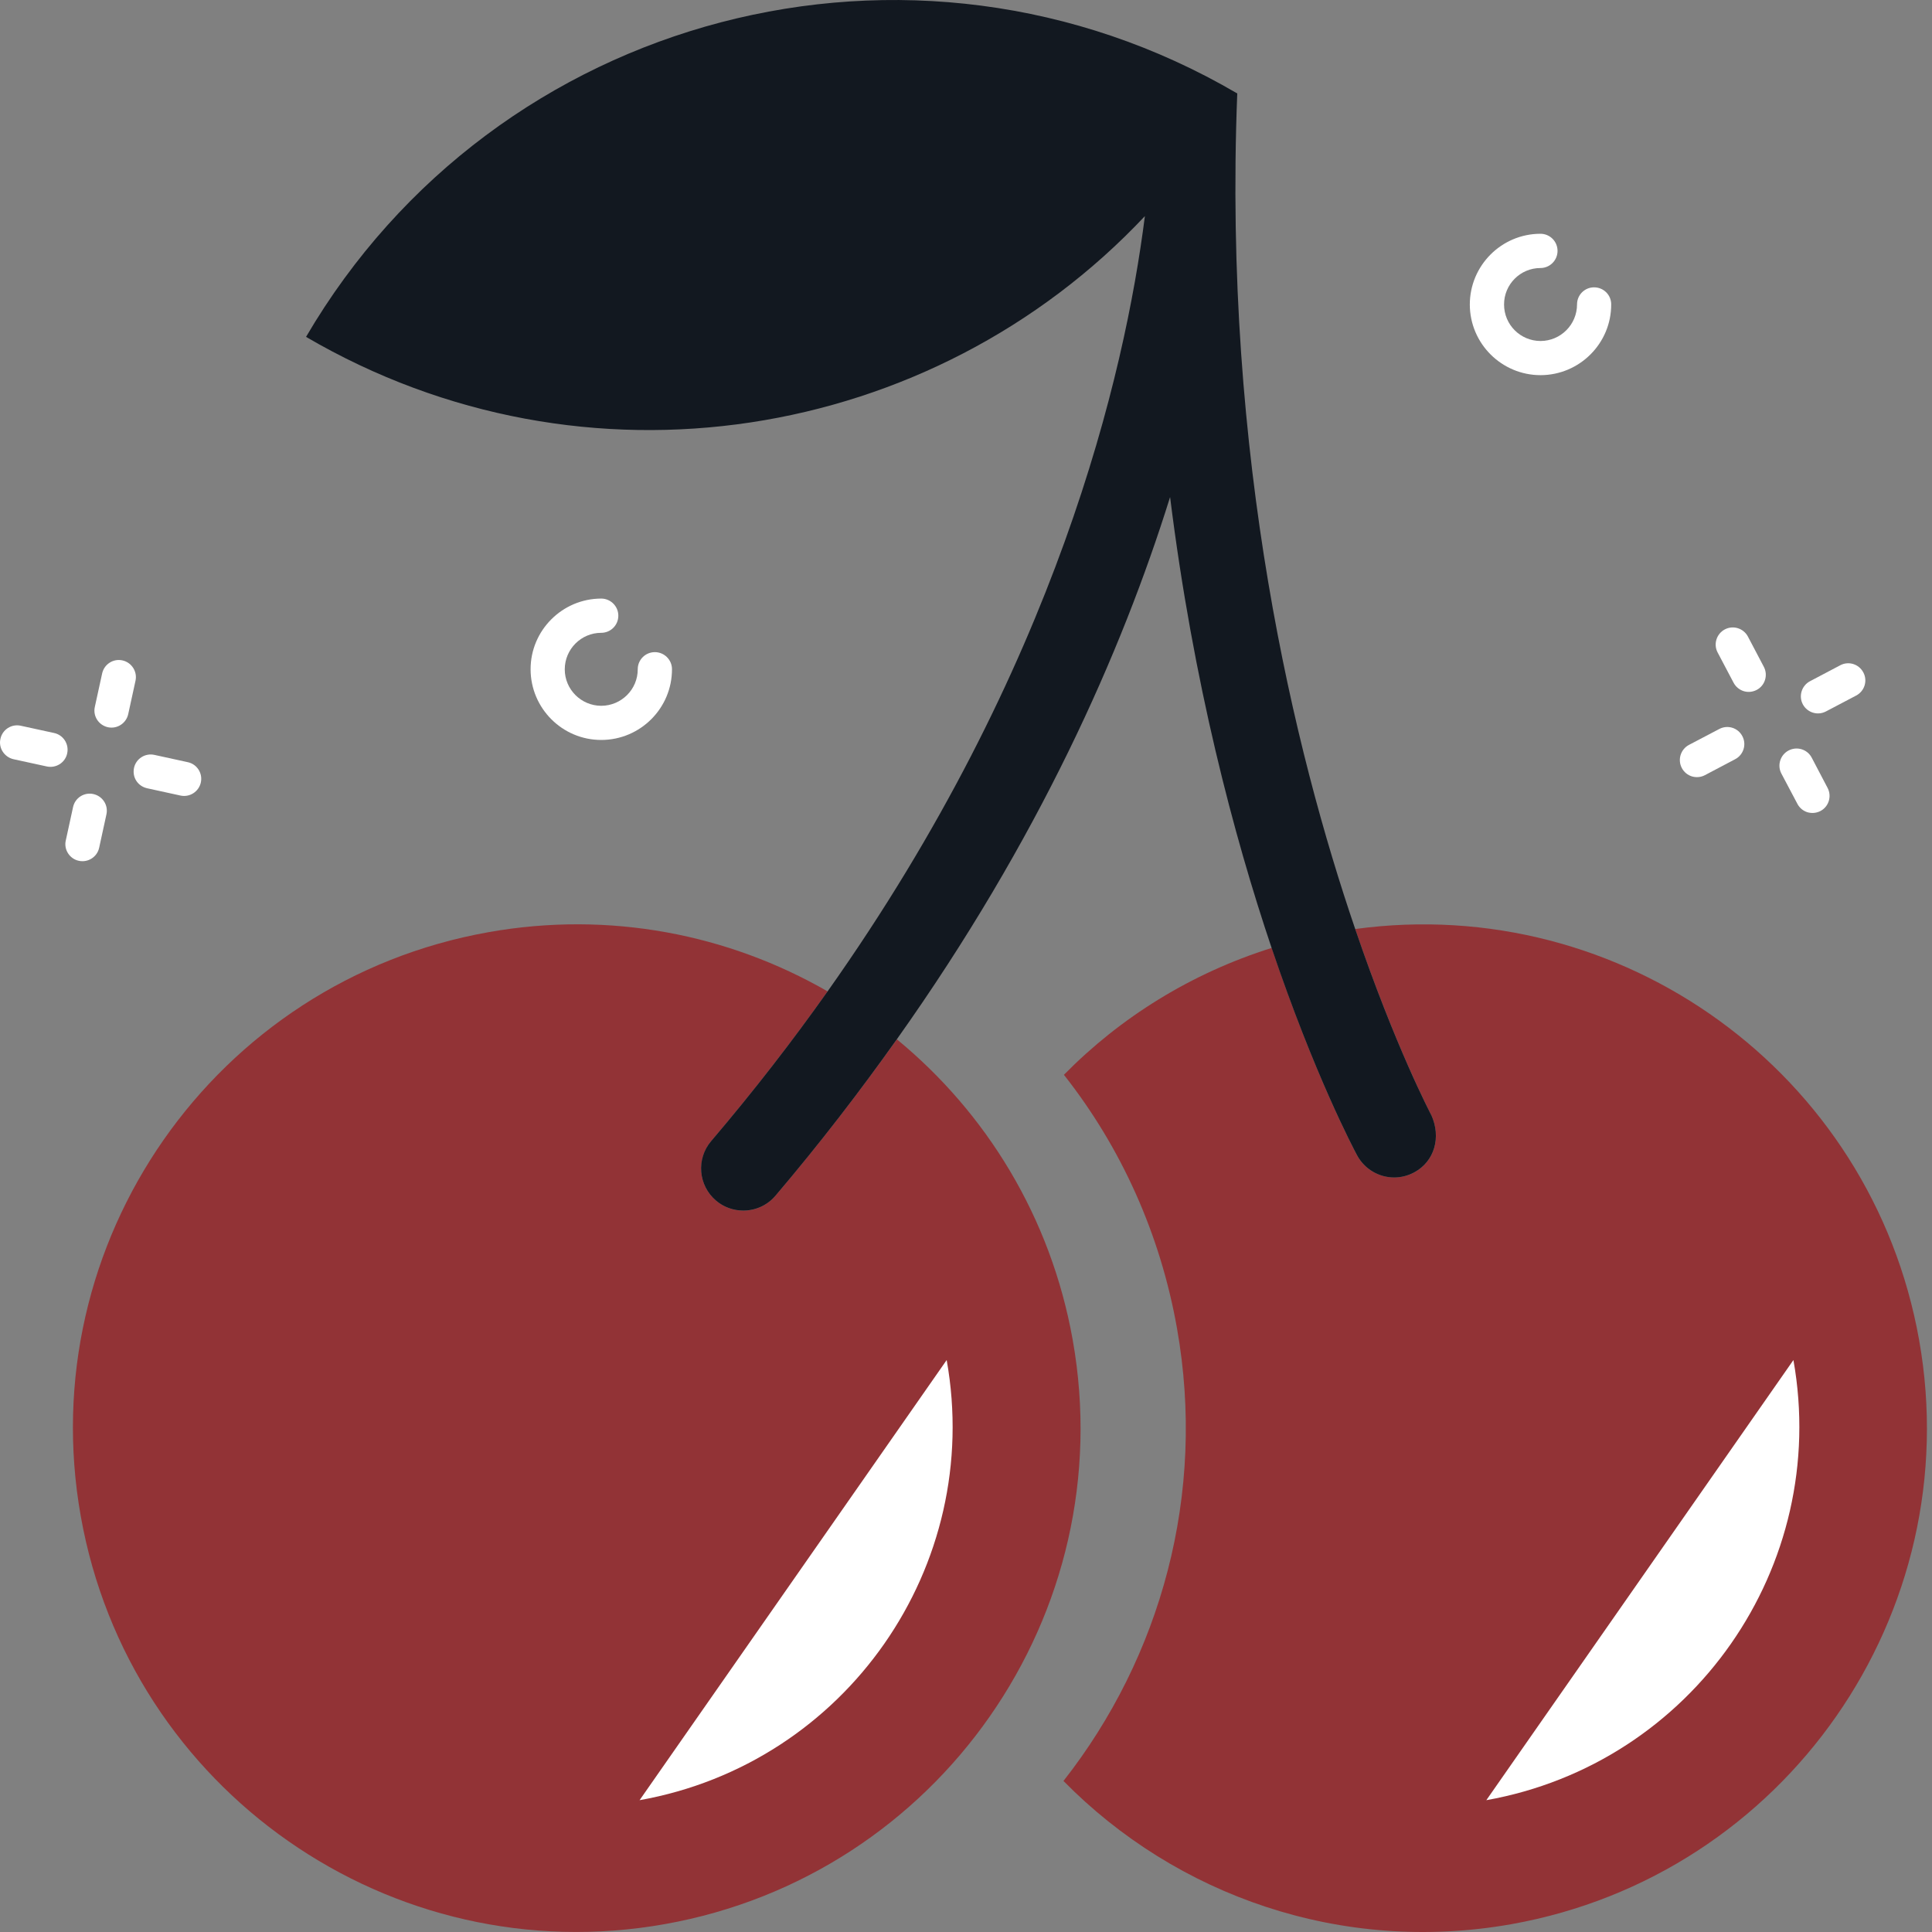
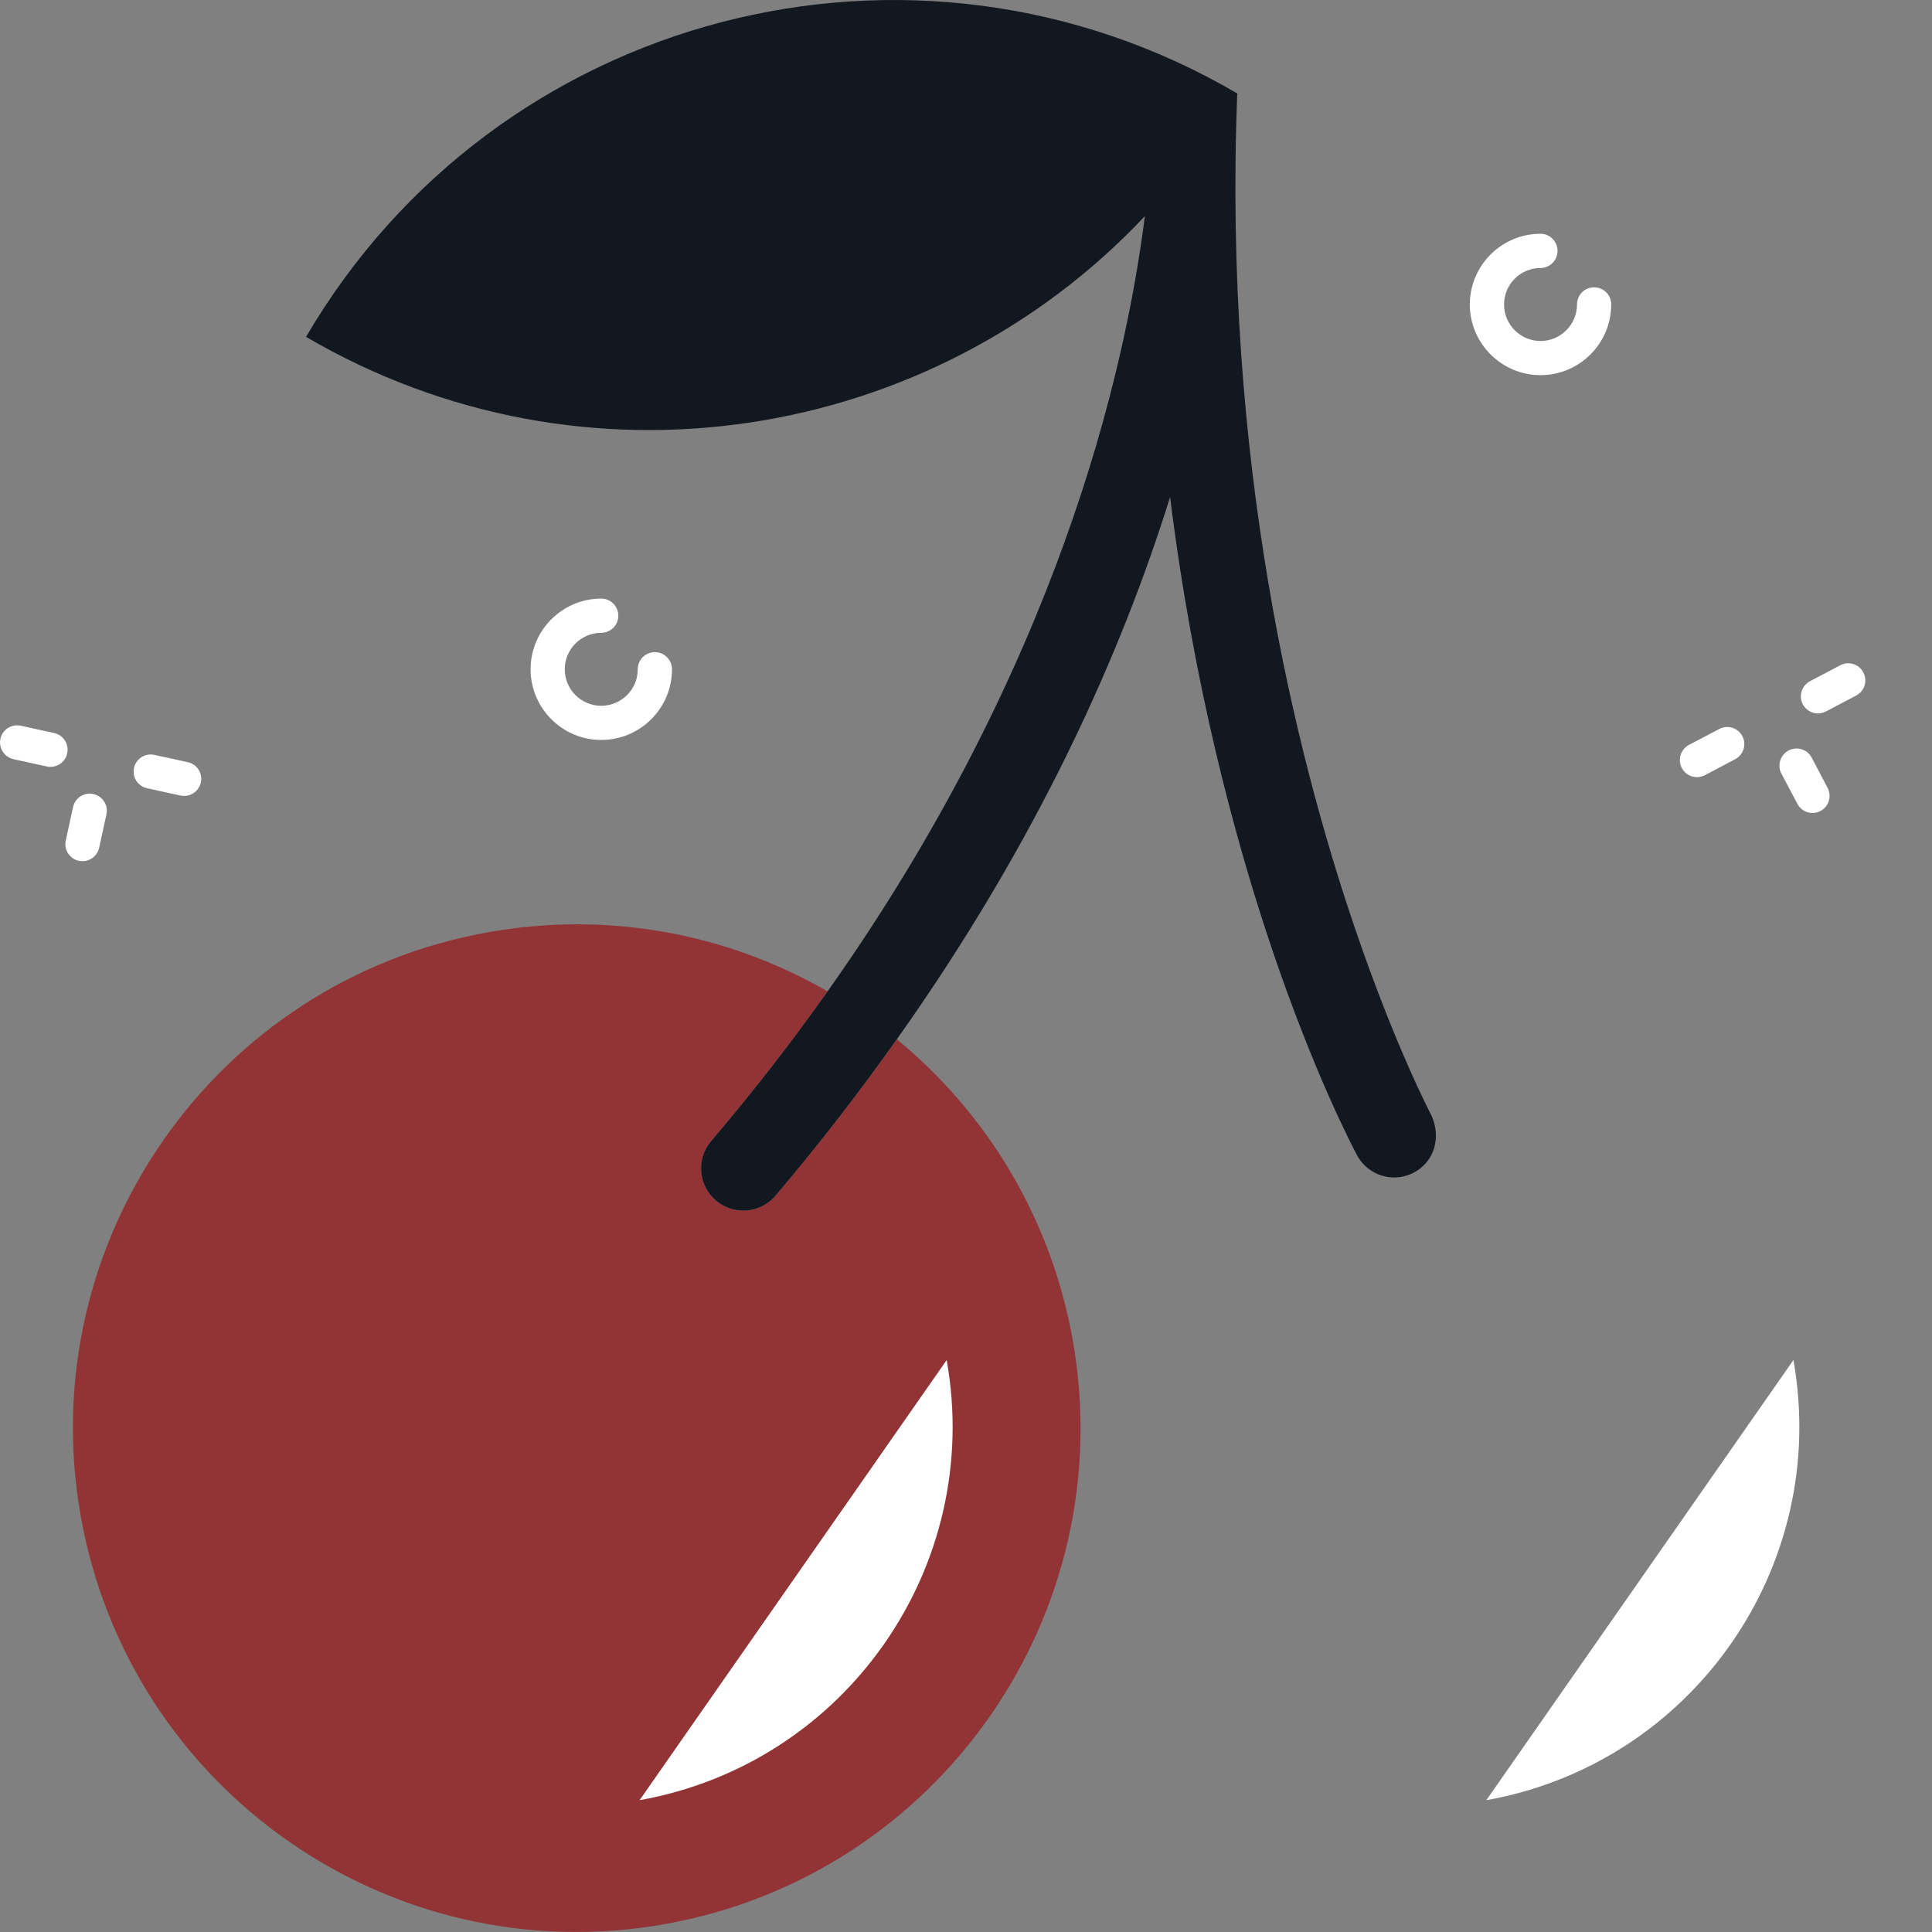
<svg xmlns="http://www.w3.org/2000/svg" fill="none" viewBox="0 0 22 22" height="22" width="22">
  <rect x="0" y="0" width="22" height="22" fill="#808080" stroke="none" />
  <path fill="#923336" d="M12.215 15.257C11.966 13.859 11.229 12.671 10.213 11.835C9.796 12.421 9.34 13.016 8.83 13.616C8.735 13.728 8.6 13.786 8.464 13.786C8.354 13.786 8.243 13.748 8.153 13.671C7.951 13.499 7.927 13.197 8.098 12.994C8.586 12.421 9.026 11.851 9.424 11.289C8.296 10.64 6.943 10.369 5.562 10.615C2.443 11.17 0.365 14.148 0.92 17.267C1.475 20.386 4.453 22.465 7.572 21.91C10.691 21.354 12.77 18.376 12.215 15.257Z" />
-   <path fill="#923336" d="M21.853 15.257C21.311 12.215 18.467 10.165 15.432 10.579C15.891 11.923 16.29 12.681 16.299 12.7C16.413 12.949 16.337 13.225 16.104 13.351C16.032 13.389 15.954 13.408 15.877 13.408C15.706 13.408 15.54 13.317 15.453 13.156C15.41 13.075 14.969 12.241 14.481 10.794C13.563 11.083 12.758 11.585 12.115 12.239C12.769 13.069 13.212 14.053 13.402 15.122C13.739 17.017 13.216 18.872 12.11 20.28C13.392 21.585 15.274 22.254 17.21 21.911C20.329 21.355 22.407 18.375 21.853 15.257L21.853 15.257Z" />
  <path fill="#121820" d="M16.299 12.7C16.29 12.681 15.89 11.923 15.432 10.579C14.744 8.563 13.925 5.226 14.089 1.062H14.085C10.392 -1.099 5.646 0.143 3.485 3.836C6.663 5.695 10.618 5.034 13.037 2.461C12.809 4.262 12.034 7.602 9.424 11.289C9.026 11.851 8.586 12.421 8.098 12.994C7.926 13.196 7.951 13.499 8.153 13.671C8.243 13.748 8.354 13.785 8.464 13.785C8.6 13.785 8.735 13.728 8.83 13.616C9.34 13.016 9.796 12.421 10.212 11.835C11.826 9.562 12.773 7.426 13.324 5.66C13.588 7.78 14.052 9.524 14.48 10.794C14.969 12.241 15.41 13.074 15.453 13.155C15.54 13.316 15.705 13.408 15.876 13.408C15.953 13.408 16.031 13.389 16.104 13.35C16.337 13.224 16.412 12.949 16.299 12.699V12.7Z" />
-   <path fill="white" d="M19.741 7.775C19.766 7.822 19.808 7.855 19.855 7.87C19.903 7.885 19.956 7.881 20.004 7.856C20.099 7.806 20.135 7.688 20.085 7.593L19.904 7.249C19.854 7.154 19.736 7.117 19.641 7.167C19.546 7.217 19.509 7.335 19.559 7.43L19.741 7.775H19.741Z" />
  <path fill="white" d="M20.63 8.627C20.58 8.532 20.462 8.496 20.367 8.546C20.272 8.596 20.235 8.714 20.285 8.809L20.467 9.153C20.492 9.201 20.534 9.234 20.581 9.249C20.629 9.263 20.682 9.26 20.73 9.235C20.825 9.185 20.861 9.067 20.811 8.972L20.63 8.627Z" />
  <path fill="white" d="M19.266 8.841C19.313 8.855 19.367 8.852 19.414 8.827L19.759 8.645C19.854 8.595 19.891 8.477 19.84 8.382C19.79 8.287 19.673 8.251 19.578 8.301L19.233 8.482C19.138 8.532 19.101 8.65 19.151 8.745C19.176 8.793 19.218 8.826 19.266 8.841Z" />
  <path fill="white" d="M21.218 7.657C21.168 7.562 21.051 7.525 20.956 7.575L20.611 7.757C20.516 7.807 20.479 7.925 20.529 8.02C20.554 8.067 20.596 8.1 20.644 8.115C20.692 8.13 20.745 8.126 20.793 8.101L21.137 7.92C21.232 7.87 21.269 7.752 21.218 7.657Z" />
-   <path fill="white" d="M1.394 7.52C1.289 7.497 1.186 7.564 1.163 7.669L1.08 8.049C1.068 8.102 1.079 8.154 1.106 8.196C1.133 8.238 1.176 8.269 1.228 8.281C1.333 8.304 1.437 8.237 1.46 8.132L1.543 7.752C1.566 7.647 1.499 7.543 1.394 7.52Z" />
  <path fill="white" d="M1.063 9.042C0.958 9.019 0.855 9.085 0.832 9.19L0.749 9.571C0.737 9.623 0.748 9.675 0.775 9.717C0.802 9.759 0.845 9.791 0.897 9.802C1.002 9.825 1.106 9.759 1.129 9.654L1.212 9.273C1.235 9.168 1.168 9.065 1.063 9.042Z" />
  <path fill="white" d="M0.617 8.347L0.236 8.264C0.131 8.241 0.027 8.308 0.005 8.413C-0.007 8.465 0.004 8.518 0.031 8.559C0.058 8.601 0.101 8.633 0.153 8.645L0.534 8.728C0.639 8.75 0.743 8.684 0.765 8.579C0.788 8.474 0.722 8.37 0.617 8.347Z" />
  <path fill="white" d="M2.138 8.679L1.758 8.596C1.653 8.573 1.549 8.639 1.526 8.744C1.515 8.797 1.525 8.849 1.552 8.891C1.579 8.933 1.622 8.964 1.675 8.976L2.055 9.059C2.16 9.082 2.264 9.015 2.287 8.91C2.31 8.805 2.243 8.701 2.138 8.679Z" />
  <path fill="white" d="M17.543 4.272C17.987 4.271 18.348 3.91 18.347 3.466C18.347 3.358 18.26 3.272 18.152 3.272C18.044 3.272 17.958 3.359 17.958 3.466C17.958 3.696 17.772 3.882 17.543 3.883C17.313 3.883 17.127 3.697 17.127 3.468C17.126 3.239 17.312 3.052 17.541 3.052C17.649 3.052 17.736 2.964 17.736 2.857C17.736 2.749 17.649 2.662 17.541 2.662C17.097 2.663 16.737 3.024 16.737 3.468C16.738 3.912 17.099 4.272 17.543 4.272L17.543 4.272Z" />
  <path fill="white" d="M7.652 7.62C7.652 7.513 7.564 7.426 7.457 7.426C7.349 7.426 7.262 7.513 7.262 7.621C7.263 7.85 7.076 8.036 6.847 8.037C6.618 8.037 6.431 7.851 6.431 7.622C6.431 7.393 6.617 7.206 6.846 7.206C6.954 7.206 7.041 7.119 7.041 7.011C7.041 6.903 6.953 6.816 6.846 6.816C6.402 6.817 6.041 7.179 6.042 7.622C6.043 8.066 6.404 8.427 6.848 8.426C7.292 8.425 7.653 8.064 7.652 7.62L7.652 7.62Z" />
  <path fill="white" d="M16.925 20.499C19.274 20.08 20.84 17.837 20.422 15.487L16.925 20.499Z" />
  <path fill="white" d="M7.283 20.499C9.633 20.08 11.199 17.837 10.78 15.487L7.283 20.499Z" />
</svg>